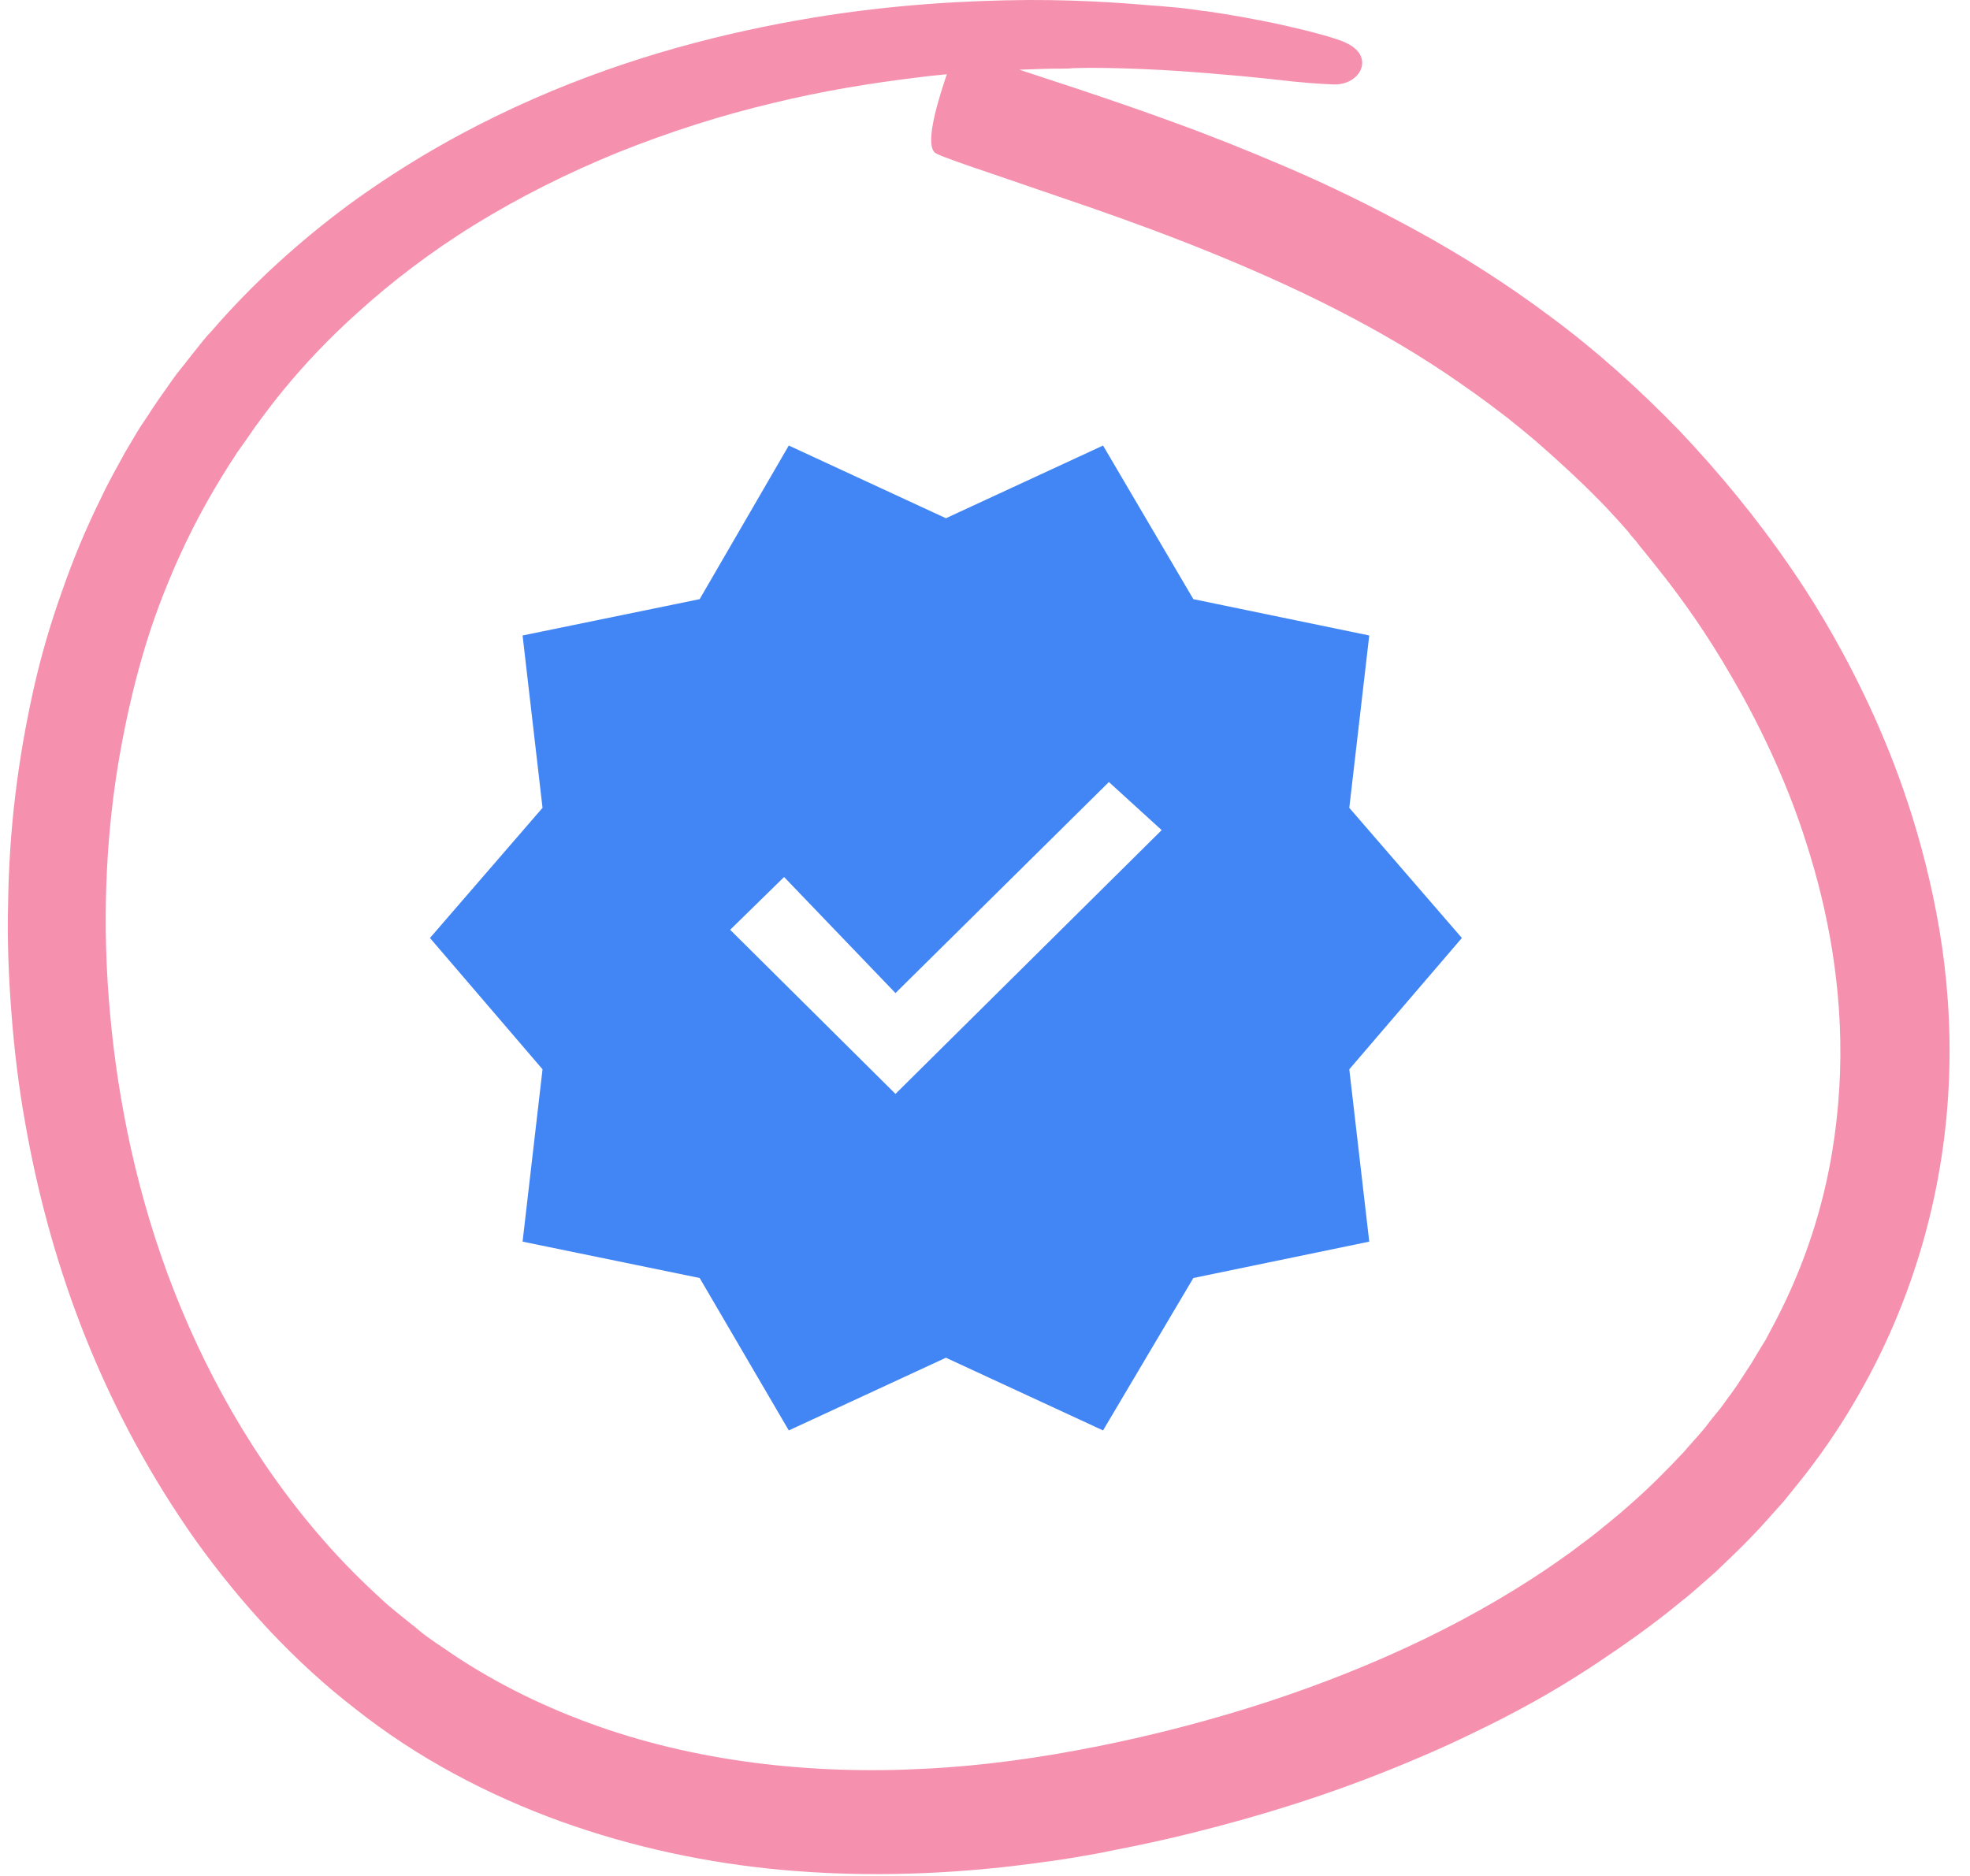
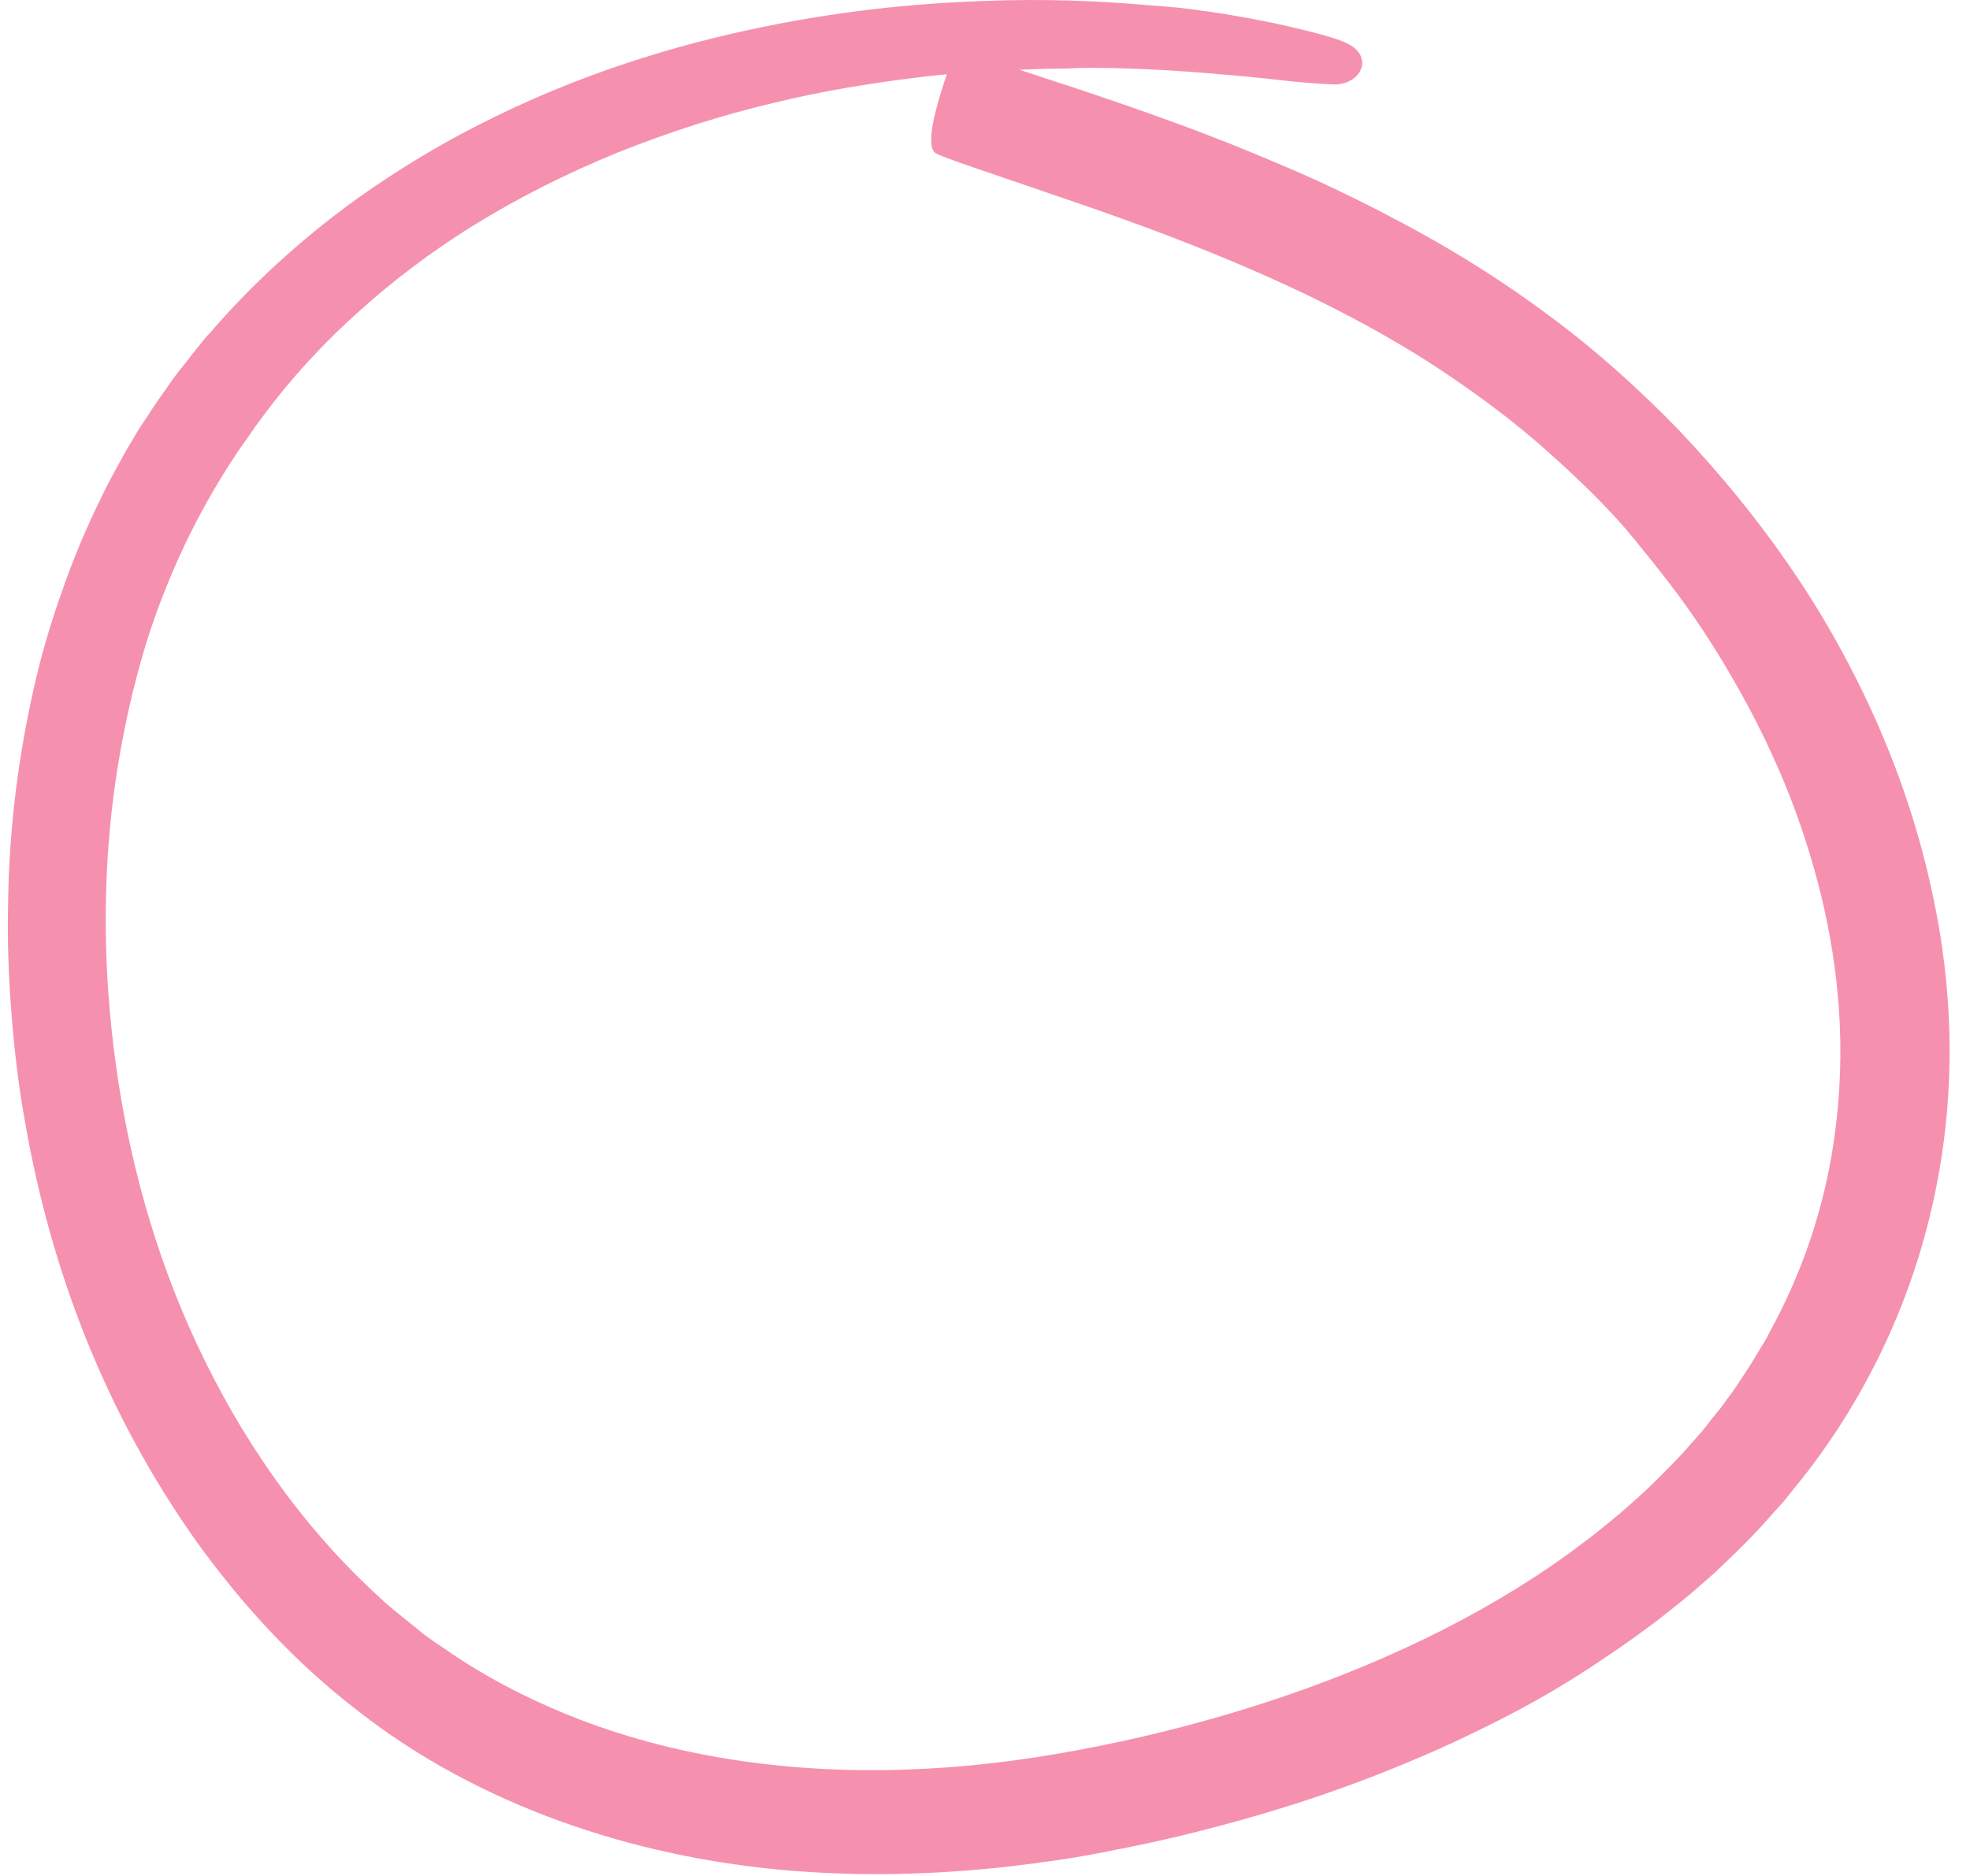
<svg xmlns="http://www.w3.org/2000/svg" width="63" height="60" viewBox="0 0 63 60" fill="none">
  <mask id="mask0_2226_1902" style="mask-type:alpha" maskUnits="userSpaceOnUse" x="12" y="12" width="37" height="36">
-     <rect x="12.25" y="12" width="36" height="36" fill="#D9D9D9" />
-   </mask>
+     </mask>
  <g mask="url(#mask0_2226_1902)">
-     <path d="M25.225 45.75L22.375 40.875L16.712 39.712L17.35 34.2L13.75 30L17.35 25.837L16.712 20.325L22.375 19.163L25.225 14.25L30.25 16.575L35.275 14.25L38.163 19.163L43.788 20.325L43.15 25.837L46.75 30L43.15 34.2L43.788 39.712L38.163 40.875L35.275 45.75L30.25 43.425L25.225 45.75ZM28.637 34.987L37.15 26.55L35.462 25.012L28.637 31.762L25.075 28.05L23.35 29.738L28.637 34.987Z" fill="#4285F4" />
+     <path d="M25.225 45.75L22.375 40.875L16.712 39.712L17.35 34.2L13.75 30L17.35 25.837L16.712 20.325L22.375 19.163L25.225 14.25L30.25 16.575L35.275 14.25L38.163 19.163L43.788 20.325L43.15 25.837L46.75 30L43.788 39.712L38.163 40.875L35.275 45.75L30.25 43.425L25.225 45.75ZM28.637 34.987L37.15 26.55L35.462 25.012L28.637 31.762L25.075 28.05L23.35 29.738L28.637 34.987Z" fill="#4285F4" />
  </g>
  <path d="M31.159 1.753C30.689 1.6 30.416 1.967 30.325 2.242C30.037 3.083 29.567 4.536 29.885 4.872C29.991 4.995 31.629 5.515 33.964 6.325C36.314 7.12 39.346 8.221 42.197 9.628C43.622 10.331 45.001 11.111 46.23 11.937C46.836 12.349 47.427 12.762 47.958 13.175C48.094 13.282 48.231 13.374 48.352 13.481C48.489 13.588 48.61 13.695 48.731 13.787C48.852 13.894 48.974 13.986 49.095 14.092C49.216 14.2 49.322 14.291 49.444 14.398C50.338 15.193 51.066 15.897 51.566 16.447C51.688 16.585 51.809 16.707 51.9 16.814C51.991 16.921 52.082 17.013 52.142 17.105C52.279 17.258 52.37 17.365 52.385 17.395C52.4 17.426 52.719 17.793 53.264 18.496C53.81 19.2 54.568 20.239 55.387 21.661C55.797 22.365 56.221 23.16 56.63 24.047C57.04 24.933 57.434 25.912 57.767 26.967C58.45 29.093 58.935 31.585 58.844 34.291C58.798 35.637 58.617 37.044 58.253 38.435C57.889 39.842 57.343 41.233 56.6 42.594C56.555 42.686 56.509 42.762 56.464 42.854L56.312 43.099C56.206 43.267 56.115 43.435 56.009 43.603C55.903 43.771 55.797 43.924 55.69 44.093C55.584 44.261 55.478 44.414 55.357 44.582C55.236 44.735 55.129 44.903 55.008 45.056C54.887 45.209 54.75 45.362 54.629 45.53C54.386 45.851 54.098 46.142 53.841 46.447C53.28 47.044 52.703 47.625 52.067 48.175C51.764 48.45 51.43 48.71 51.096 48.986C50.93 49.123 50.763 49.245 50.596 49.368C50.429 49.49 50.263 49.628 50.081 49.75C47.291 51.753 44.001 53.297 40.498 54.444C38.755 55.01 36.95 55.484 35.116 55.851C33.281 56.218 31.447 56.478 29.597 56.57C25.913 56.768 22.198 56.34 18.863 55.117C17.195 54.505 15.618 53.71 14.193 52.716C14.011 52.594 13.829 52.472 13.662 52.349C13.48 52.227 13.329 52.074 13.162 51.952C12.828 51.677 12.48 51.417 12.176 51.126C11.54 50.545 10.933 49.934 10.372 49.291C8.113 46.722 6.46 43.726 5.354 40.729C4.247 37.716 3.686 34.689 3.474 31.875C3.261 29.062 3.428 26.447 3.822 24.184C4.019 23.053 4.262 21.998 4.535 21.05C4.808 20.086 5.126 19.23 5.445 18.466C6.081 16.937 6.749 15.79 7.249 14.995C7.37 14.796 7.491 14.628 7.582 14.475C7.689 14.322 7.78 14.2 7.855 14.092C8.007 13.879 8.098 13.741 8.128 13.695C8.386 13.359 9.478 11.738 11.509 9.934C12.51 9.031 13.753 8.068 15.163 7.197C16.573 6.325 18.15 5.53 19.772 4.872C21.41 4.215 23.093 3.68 24.715 3.297C26.337 2.9 27.899 2.655 29.264 2.487C29.946 2.395 30.583 2.349 31.159 2.304C31.735 2.273 32.235 2.227 32.675 2.227C33.115 2.212 33.478 2.196 33.751 2.196C34.024 2.196 34.206 2.196 34.297 2.181C34.98 2.151 36.632 2.181 38.345 2.319C38.77 2.349 39.194 2.395 39.619 2.426C40.044 2.472 40.438 2.502 40.817 2.548C41.575 2.64 42.227 2.686 42.666 2.701C43.516 2.716 43.986 1.799 43.045 1.371C42.773 1.233 41.984 1.019 41.105 0.82C40.225 0.622 39.24 0.453 38.603 0.362C38.588 0.362 38.421 0.346 38.133 0.3C37.981 0.285 37.815 0.255 37.602 0.239C37.39 0.224 37.148 0.193 36.875 0.178C35.783 0.086 34.191 -0.036 32.16 0.01C30.143 0.056 27.687 0.224 24.912 0.759C22.138 1.294 19.045 2.166 15.876 3.71C14.299 4.475 12.692 5.423 11.145 6.554C9.599 7.701 8.113 9.031 6.764 10.591C6.673 10.683 6.597 10.774 6.506 10.882L6.263 11.187C6.097 11.386 5.945 11.6 5.778 11.799C5.611 11.998 5.46 12.227 5.308 12.441C5.232 12.548 5.157 12.655 5.081 12.762L4.853 13.099C4.717 13.328 4.55 13.542 4.414 13.771C4.277 14.001 4.141 14.23 4.004 14.46C3.747 14.934 3.474 15.408 3.246 15.897C2.761 16.875 2.337 17.885 1.973 18.94C1.624 19.918 1.306 20.989 1.063 22.09C0.82 23.19 0.623 24.307 0.487 25.453C0.35 26.585 0.275 27.747 0.259 28.894C0.229 30.056 0.275 31.218 0.365 32.395C0.456 33.573 0.593 34.735 0.805 35.912C1.215 38.252 1.851 40.576 2.761 42.839C3.671 45.102 4.838 47.258 6.263 49.276C7.704 51.279 9.402 53.145 11.388 54.674C13.359 56.233 15.603 57.411 17.923 58.252C20.258 59.093 22.668 59.597 25.064 59.811C27.474 60.025 29.87 59.964 32.205 59.704C32.493 59.674 32.781 59.628 33.084 59.597C33.372 59.551 33.66 59.521 33.949 59.475C34.525 59.383 35.086 59.291 35.647 59.169C36.769 58.955 37.891 58.695 38.982 58.404C41.181 57.823 43.303 57.105 45.335 56.233C45.85 56.019 46.351 55.79 46.836 55.56C47.336 55.316 47.821 55.086 48.307 54.827C49.277 54.322 50.202 53.771 51.096 53.175C51.991 52.579 52.855 51.967 53.674 51.294L53.977 51.05L54.28 50.79C54.477 50.622 54.675 50.438 54.872 50.27C55.251 49.903 55.63 49.551 55.994 49.169C56.358 48.802 56.691 48.404 57.04 48.022C57.358 47.625 57.692 47.227 57.995 46.814C58.601 46.004 59.147 45.148 59.617 44.291C60.572 42.563 61.255 40.759 61.694 38.986C62.134 37.212 62.331 35.469 62.346 33.817C62.361 32.166 62.195 30.606 61.922 29.184C61.376 26.325 60.466 23.985 59.587 22.166C58.708 20.346 57.858 19.016 57.267 18.16C56.191 16.585 54.978 15.117 53.704 13.771C52.415 12.441 51.036 11.203 49.611 10.148C48.185 9.077 46.73 8.16 45.305 7.38C43.879 6.6 42.5 5.927 41.181 5.362C39.862 4.796 38.633 4.307 37.527 3.909C36.405 3.496 35.404 3.16 34.54 2.869C32.781 2.288 31.614 1.906 31.159 1.753Z" fill="#F591AF" />
</svg>